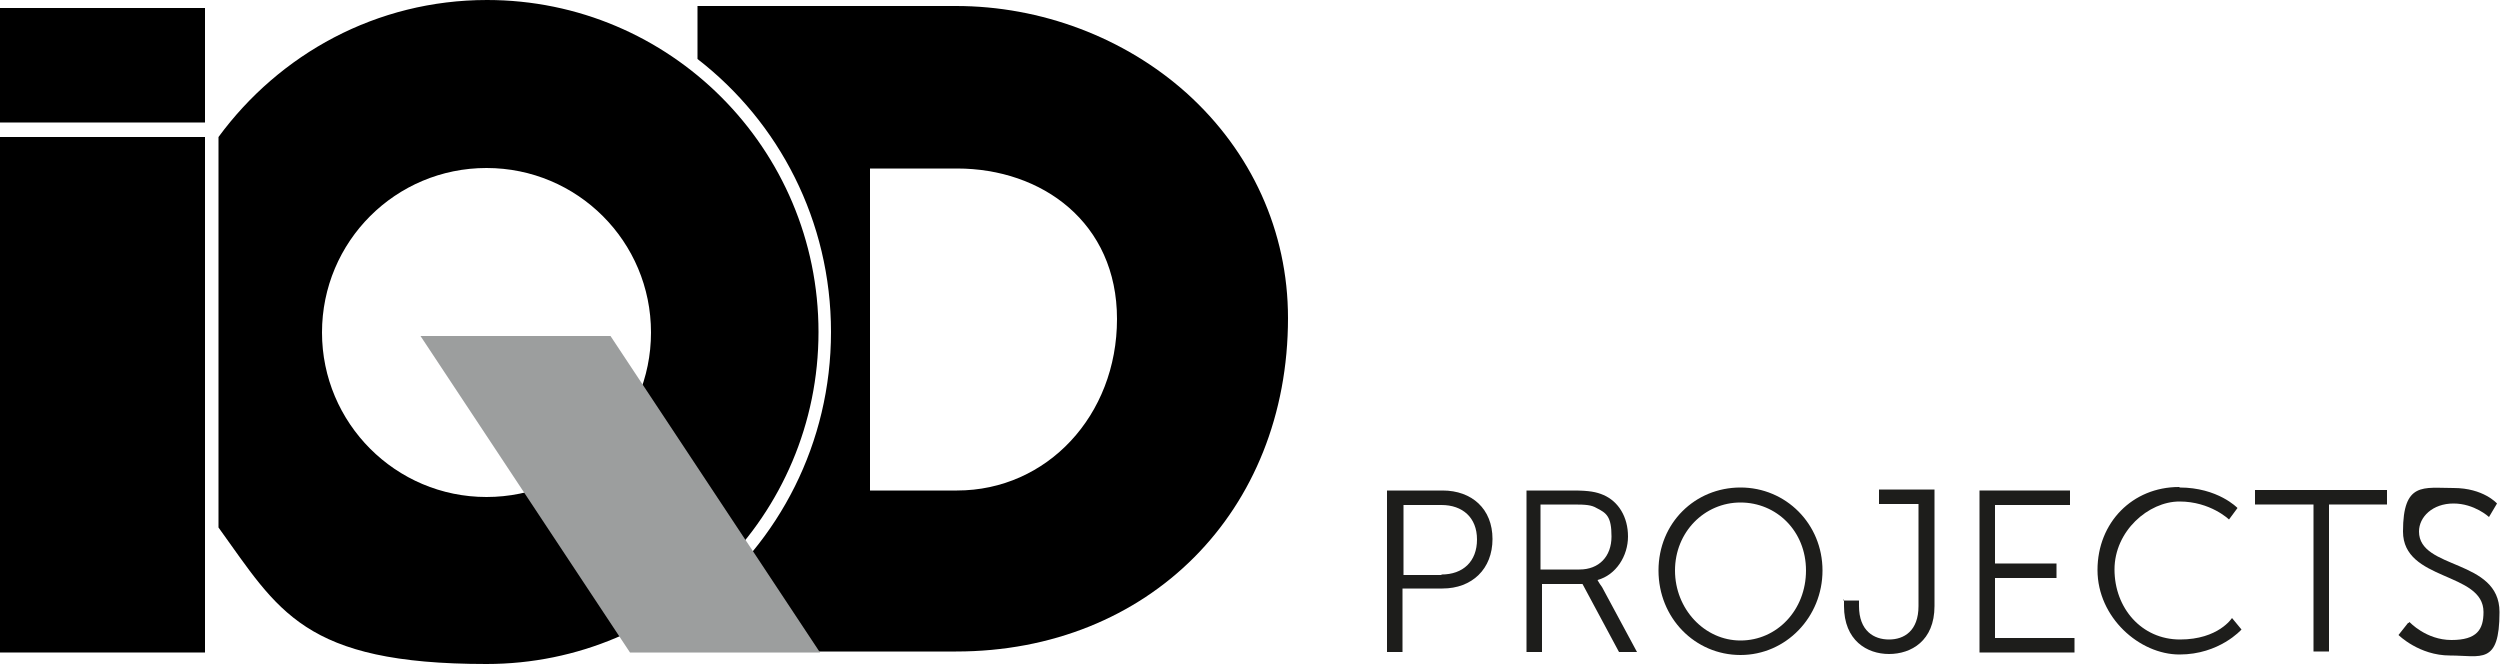
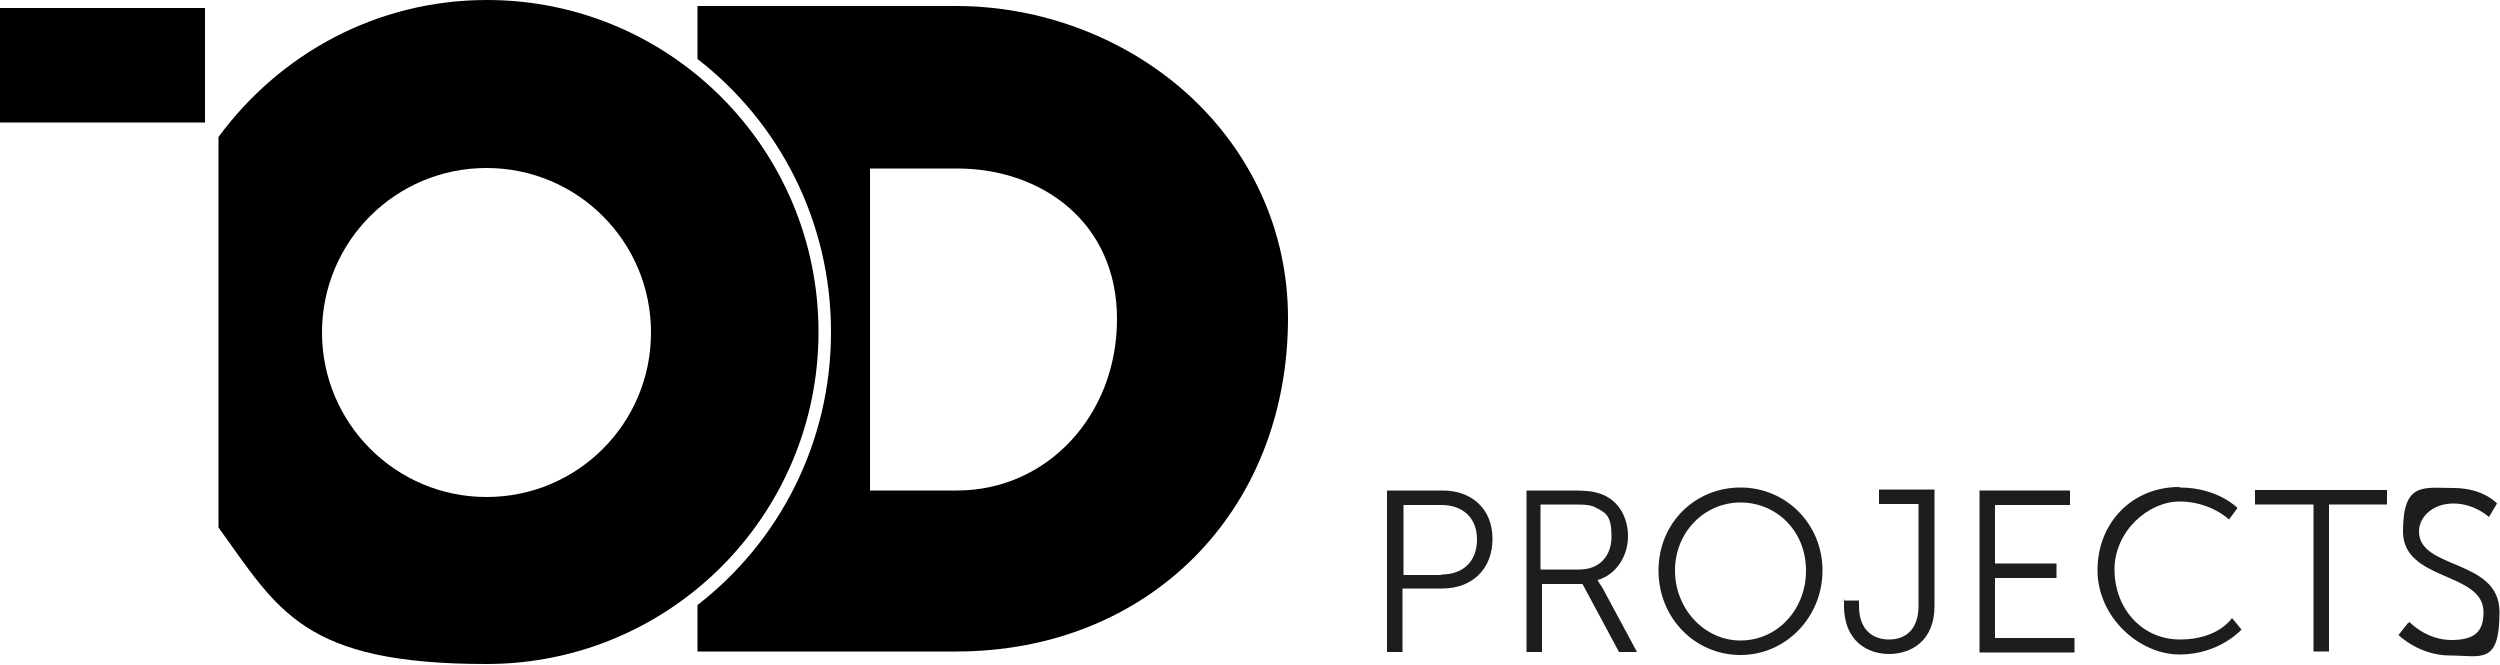
<svg xmlns="http://www.w3.org/2000/svg" id="Livello_1" viewBox="0 0 500 133">
  <defs>
    <style> .st0 { fill: #1d1d1b; } .st1 { fill: #9c9e9e; } </style>
  </defs>
  <g>
    <path d="M175.1,1.2h16.1c17,0,33.7,6.3,46.1,17.4,13,11.7,20.3,27.7,20.3,45,0,38.7-27.9,66.7-66.4,66.7h-51.7v-9.3c16.3-12.6,26.7-32.4,26.7-54.6s-10.4-42-26.7-54.6V1.2h35.6ZM174,98.1h17.4c18,0,32-15,32-34.3s-15-30.1-32-30.1h-17.4v64.4Z" />
    <path d="M43.7,27.4C55.9,10.8,75.3,0,97.4,0c36.6,0,66.3,29.7,66.3,66.4s-29.7,66.4-66.4,66.4-41.6-10.7-53.6-27.3V27.4h0ZM64.4,66.5c0,18.1,14.7,32.9,32.9,32.9s32.9-14.7,32.9-32.9-14.7-32.9-32.9-32.9-32.9,14.7-32.9,32.9" />
    <rect y="1.6" width="41" height="22.9" />
-     <rect y="27.4" width="41" height="103.1" />
-     <polygon class="st1" points="122.1 67.2 84.1 67.2 126 130.5 164 130.5 122.1 67.2" />
  </g>
  <g>
    <path class="st0" d="M277.4,98.1h11.1c5.9,0,10,3.7,10,9.7s-4.1,9.9-10,9.9h-8v12.7h-3.1v-32.3h0ZM288.3,114.9c4.3,0,7.1-2.6,7.1-7s-2.9-6.9-7.1-6.9h-7.6v14h7.6Z" />
    <path class="st0" d="M305,98.1h9.6c3.3,0,4.7.3,6.1.9,3,1.3,4.9,4.4,4.9,8.3s-2.4,7.7-6.1,8.7h0s.3.6.9,1.4l7,13h-3.6l-7.3-13.6h-8.1v13.6h-3.1v-32.3h-.1ZM315.9,113.9c3.9,0,6.4-2.6,6.4-6.6s-1-4.7-3-5.7c-1-.6-2.1-.7-4.6-.7h-6.6v13h7.7Z" />
    <path class="st0" d="M348.1,97.5c9.1,0,16.4,7.3,16.4,16.6s-7.3,16.9-16.4,16.9-16.4-7.4-16.4-16.9,7.3-16.6,16.4-16.6ZM348.1,128.1c7.3,0,13.1-6.1,13.1-14s-5.9-13.6-13.1-13.6-13.1,5.9-13.1,13.6,5.9,14,13.1,14Z" />
    <path class="st0" d="M368.7,120.1h3.1v1.1c0,5,3,6.7,6,6.7s5.9-1.7,5.9-6.7v-20.4h-7.9v-2.9h11.1v23.3c0,7-4.7,9.6-9.1,9.6s-9-2.7-9-9.6v-1.3h-.1Z" />
    <path class="st0" d="M395.9,98.1h18.1v2.9h-15v11.7h12.3v2.9h-12.3v12h15.9v2.9h-19v-32.3h0Z" />
    <path class="st0" d="M435.9,97.5c7.7,0,11.6,4.1,11.6,4.1l-1.7,2.3s-3.7-3.6-9.9-3.6-13,5.9-13,13.6,5.4,14,13.1,14,10.4-4.3,10.4-4.3l1.9,2.3s-4.4,5-12.4,5-16.4-7.4-16.4-16.9,7-16.6,16.3-16.6h.1Z" />
    <path class="st0" d="M462.6,100.9h-11.6v-2.9h26.4v2.9h-11.6v29.4h-3.1v-29.4h-.1Z" />
    <path class="st0" d="M481.9,124.4s3.3,3.6,8.4,3.6,6.4-2.1,6.4-5.6c0-8.1-16.1-6.1-16.1-16.1s4.1-8.7,10.1-8.7,8.7,3.1,8.7,3.1l-1.6,2.7s-2.9-2.7-7.1-2.7-6.9,2.7-6.9,5.6c0,7.7,16.1,5.4,16.1,16.1s-3.7,8.7-9.9,8.7-10.3-4.1-10.3-4.1l1.9-2.4h.1Z" />
  </g>
</svg>